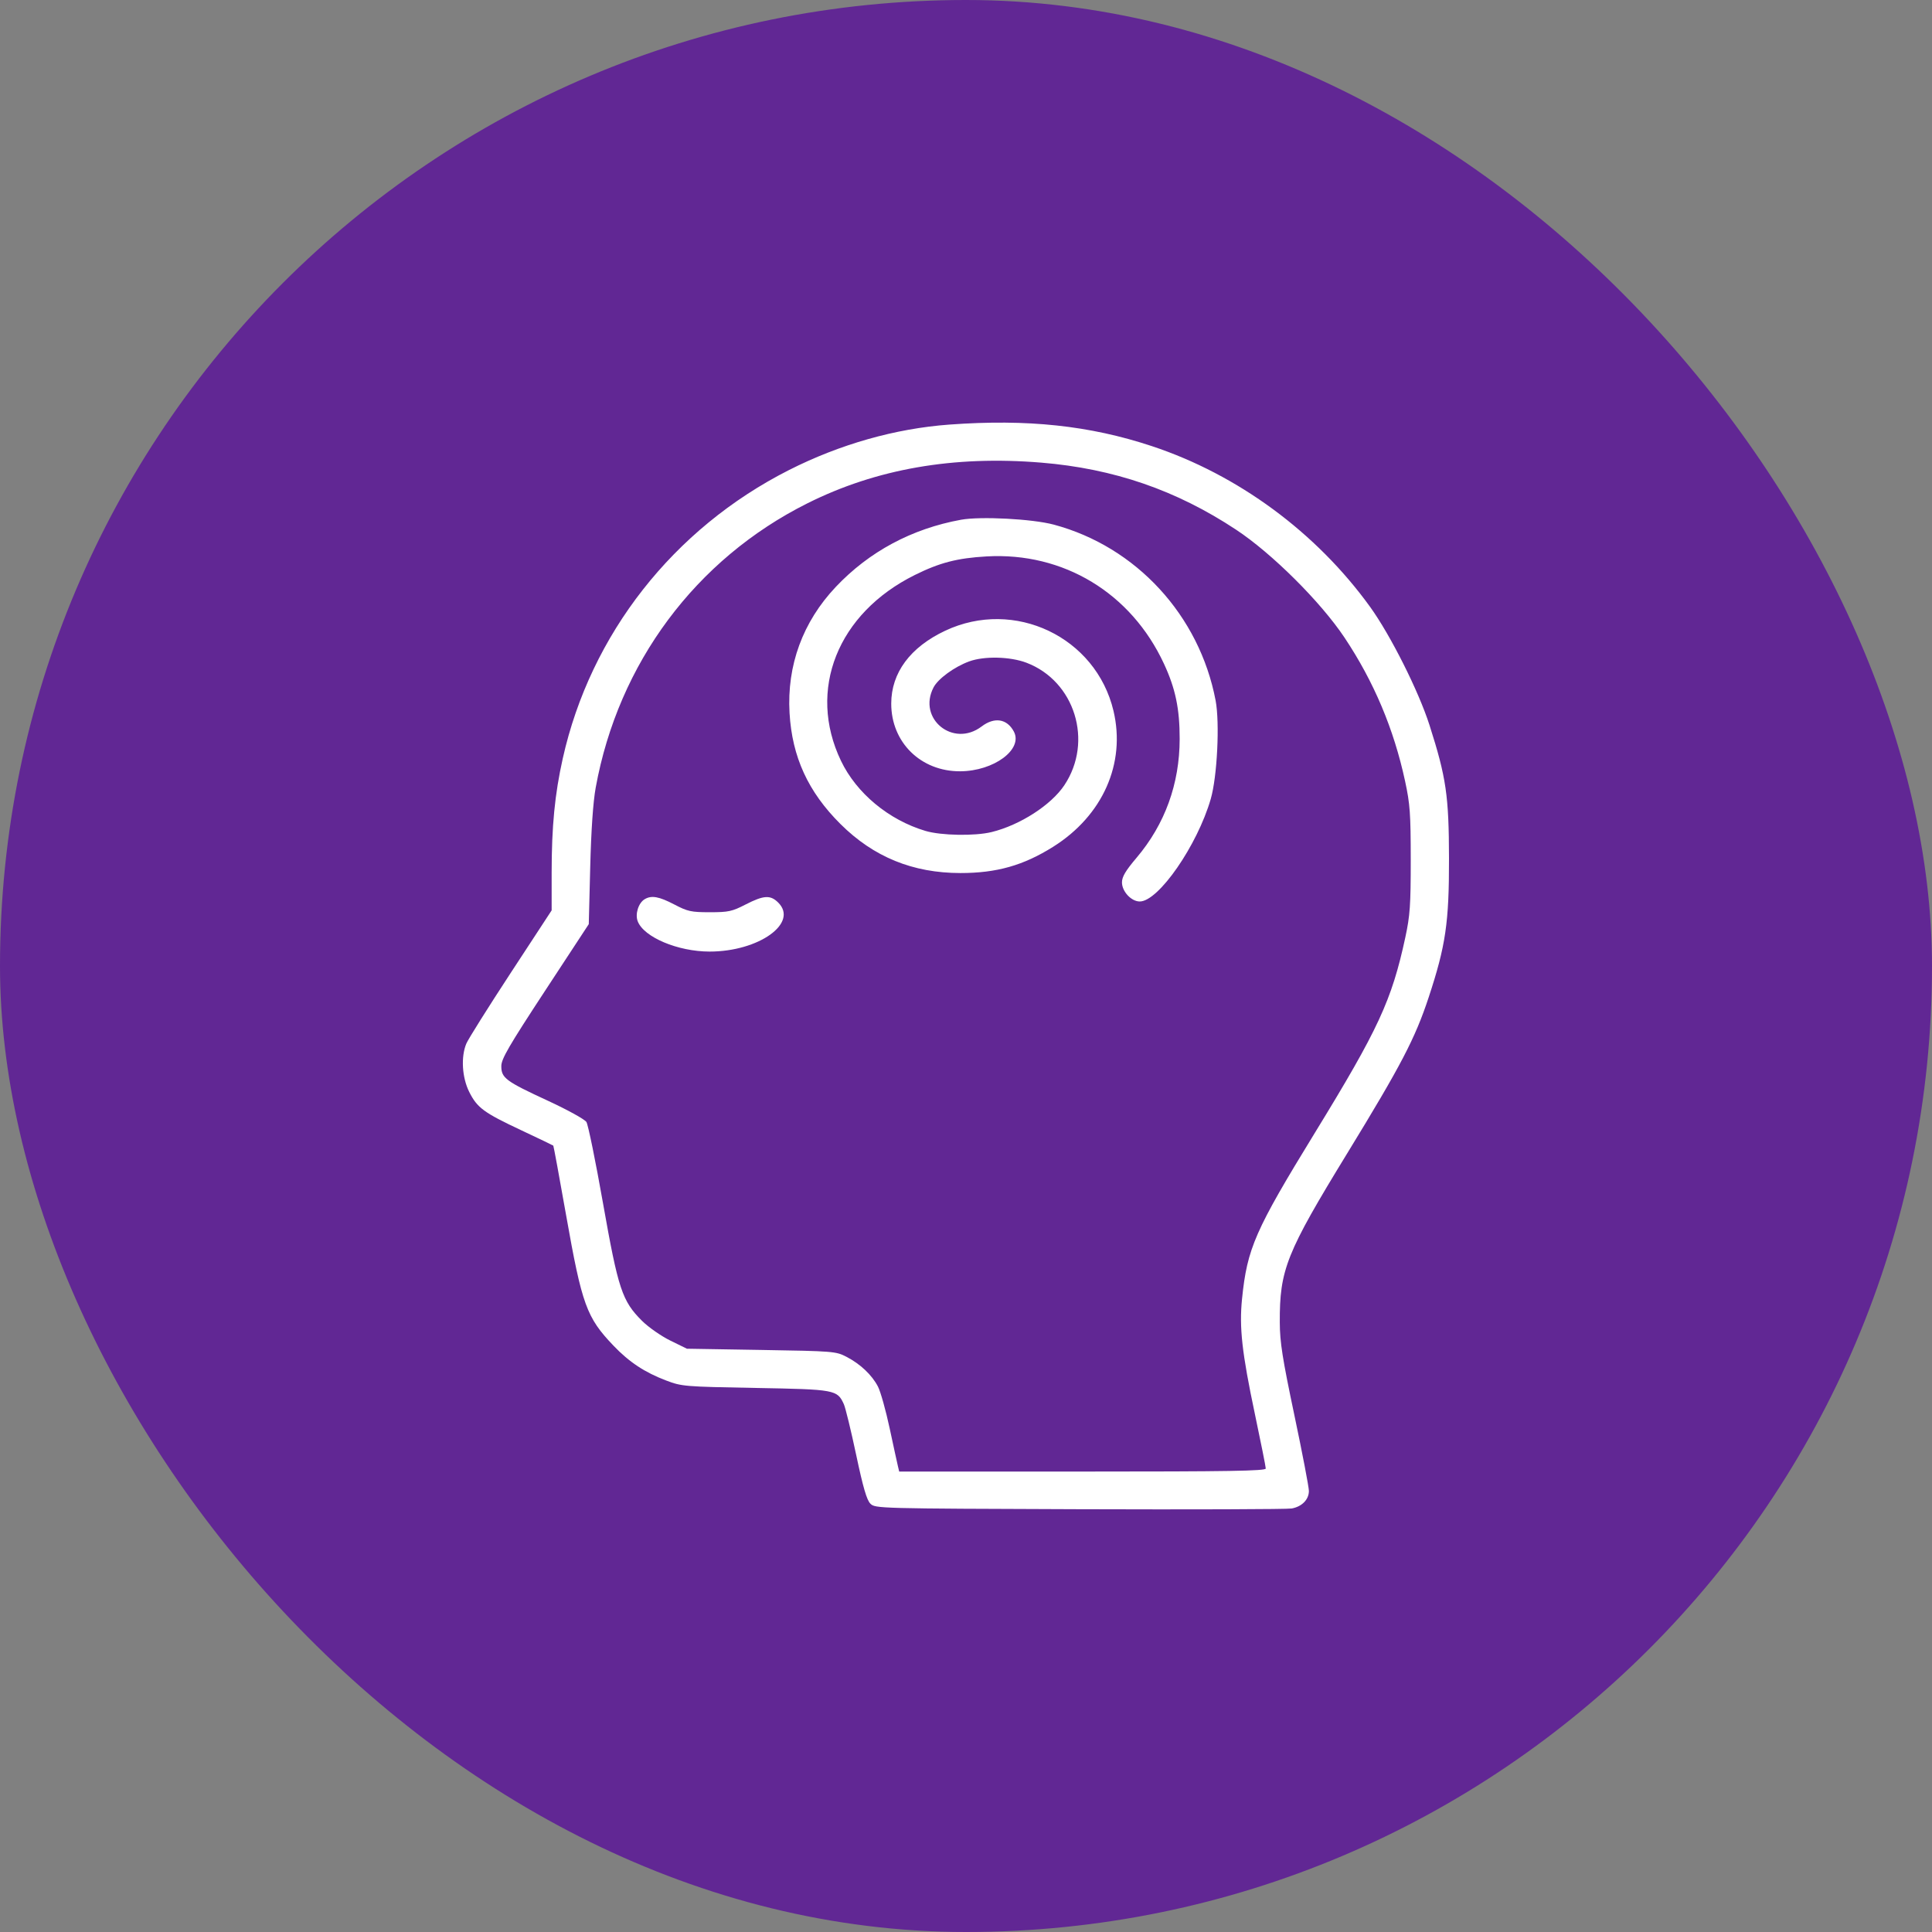
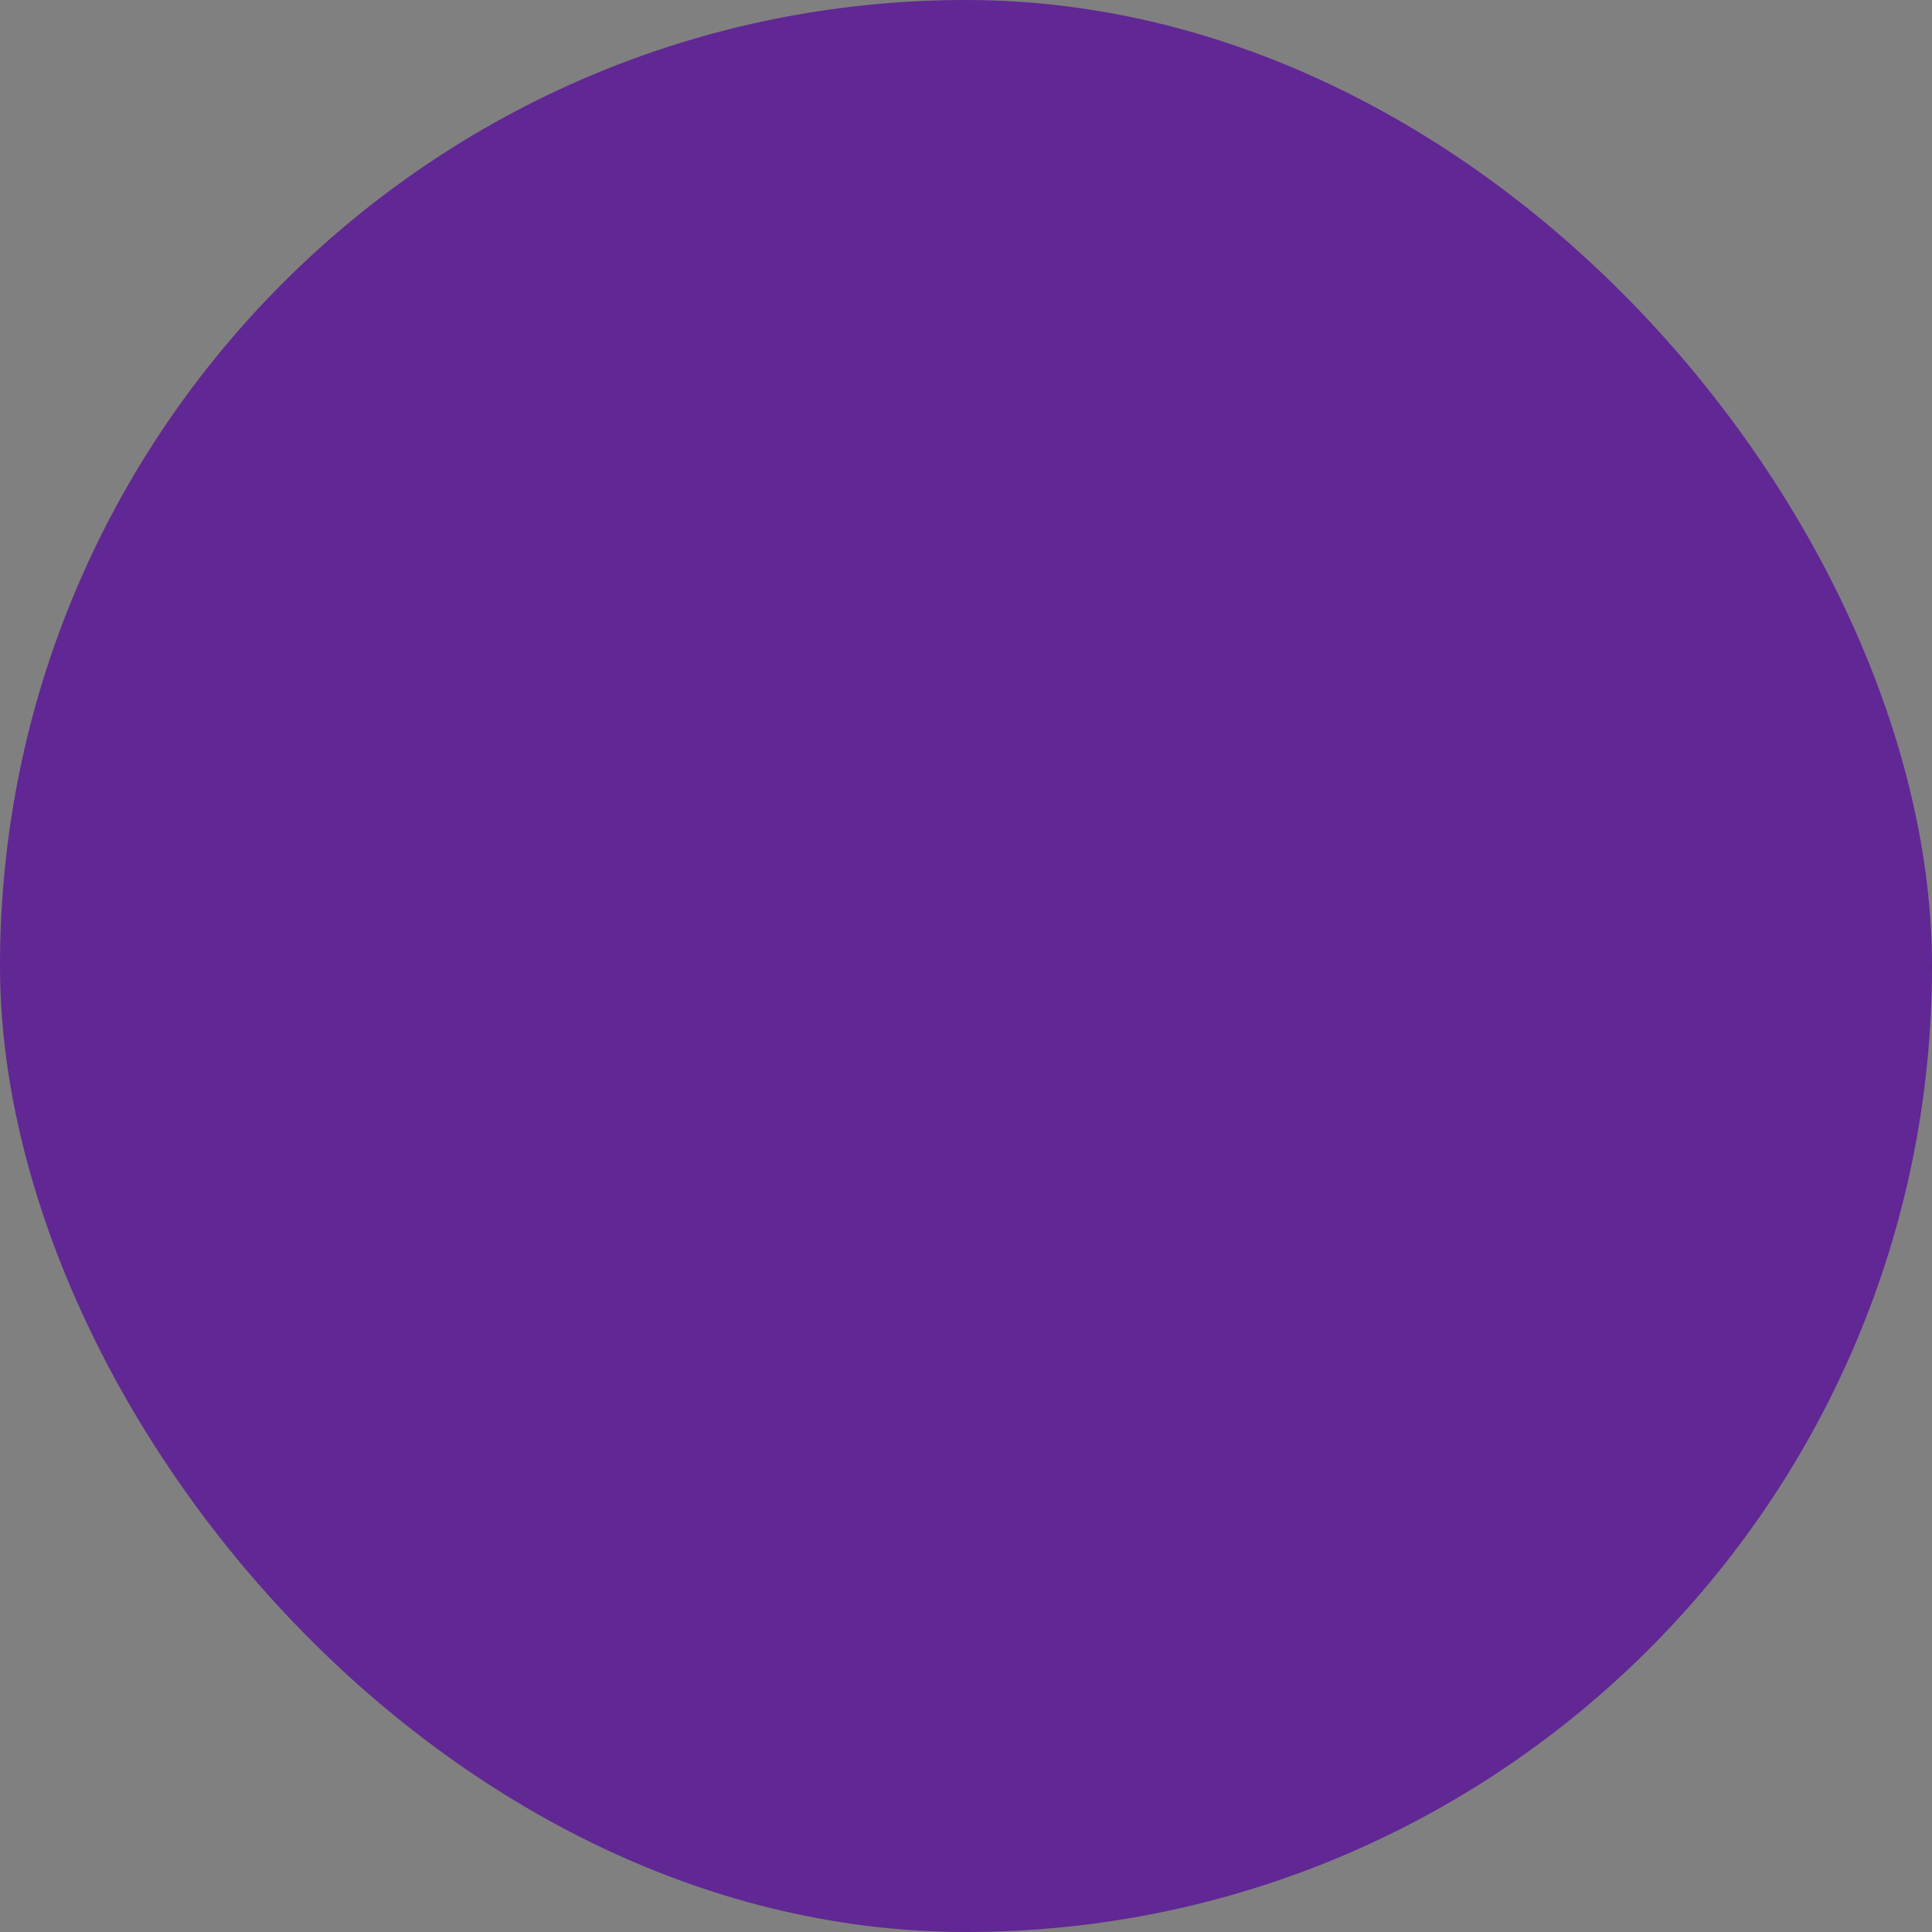
<svg xmlns="http://www.w3.org/2000/svg" width="96" height="96" viewBox="0 0 96 96" fill="none">
  <rect x="0" y="0" width="96" height="96" fill="#808080" stroke="none" />
  <rect width="96" height="96" rx="48" fill="#612794" />
-   <path fill-rule="evenodd" clip-rule="evenodd" d="M47.177 21.097C44.492 21.293 41.734 22.075 39.203 23.357C33.458 26.268 29.345 31.511 27.964 37.685C27.567 39.458 27.411 41.068 27.411 43.369V45.236L25.375 48.346C24.255 50.057 23.264 51.636 23.172 51.855C22.896 52.511 22.958 53.543 23.315 54.256C23.711 55.047 24.037 55.287 25.92 56.171C26.769 56.57 27.477 56.91 27.493 56.926C27.51 56.943 27.796 58.497 28.129 60.38C28.918 64.841 29.145 65.465 30.485 66.867C31.266 67.684 32.038 68.194 33.105 68.598C33.876 68.891 34.01 68.902 37.532 68.966C41.506 69.038 41.601 69.055 41.93 69.772C42.011 69.95 42.286 71.08 42.541 72.284C42.885 73.908 43.068 74.535 43.248 74.715C43.49 74.955 43.596 74.958 53.64 74.992C59.221 75.011 63.965 74.995 64.182 74.956C64.692 74.864 65.038 74.512 65.038 74.084C65.038 73.897 64.714 72.204 64.317 70.321C63.721 67.49 63.596 66.694 63.592 65.713C63.58 63.09 63.908 62.267 66.95 57.297C69.625 52.925 70.314 51.603 70.99 49.557C71.837 46.989 72.005 45.842 72 42.661C71.995 39.539 71.862 38.632 71.031 36.031C70.489 34.337 69.094 31.561 68.081 30.157C65.406 26.453 61.511 23.585 57.233 22.167C54.142 21.143 51.052 20.814 47.177 21.097ZM51.74 22.988C55.337 23.284 58.451 24.356 61.422 26.321C63.207 27.501 65.623 29.905 66.807 31.68C68.264 33.863 69.259 36.221 69.818 38.815C70.064 39.954 70.098 40.431 70.099 42.72C70.099 44.986 70.064 45.493 69.828 46.586C69.157 49.702 68.488 51.148 65.334 56.291C62.361 61.14 61.972 62.026 61.717 64.532C61.571 65.961 61.711 67.216 62.357 70.273C62.653 71.673 62.895 72.886 62.895 72.969C62.895 73.091 61.09 73.121 53.788 73.121H44.681L44.617 72.854C44.581 72.707 44.397 71.859 44.206 70.97C44.016 70.08 43.754 69.147 43.624 68.896C43.326 68.321 42.747 67.774 42.057 67.417C41.537 67.147 41.409 67.137 37.827 67.078L34.133 67.017L33.306 66.612C32.851 66.389 32.22 65.948 31.903 65.633C30.913 64.648 30.719 64.061 29.963 59.787C29.595 57.701 29.224 55.885 29.139 55.752C29.054 55.618 28.195 55.144 27.215 54.691C25.127 53.726 24.91 53.564 24.91 52.976C24.91 52.619 25.278 51.986 27.083 49.233L29.256 45.92L29.328 43.076C29.375 41.234 29.471 39.845 29.6 39.137C30.724 32.953 34.567 27.79 40.113 25.013C43.539 23.297 47.379 22.628 51.74 22.988ZM47.752 25.826C45.309 26.271 43.189 27.408 41.531 29.162C39.889 30.899 39.096 33.061 39.232 35.427C39.358 37.61 40.153 39.344 41.762 40.945C43.408 42.583 45.355 43.379 47.723 43.381C49.519 43.382 50.854 43.004 52.334 42.074C54.797 40.526 55.947 37.933 55.329 35.324C54.459 31.652 50.405 29.721 46.967 31.34C45.23 32.158 44.286 33.431 44.285 34.96C44.283 36.888 45.754 38.333 47.709 38.325C49.386 38.318 50.849 37.233 50.376 36.347C50.036 35.712 49.412 35.615 48.776 36.098C47.367 37.167 45.578 35.715 46.387 34.158C46.611 33.726 47.421 33.135 48.158 32.865C48.905 32.592 50.191 32.622 51.005 32.931C53.41 33.846 54.336 36.839 52.888 39.015C52.231 40.002 50.684 40.999 49.272 41.345C48.439 41.549 46.766 41.52 45.986 41.288C44.161 40.745 42.558 39.415 41.786 37.801C40.102 34.284 41.618 30.475 45.459 28.57C46.695 27.957 47.57 27.731 49.023 27.648C52.843 27.43 56.204 29.464 57.837 32.983C58.409 34.214 58.619 35.223 58.617 36.717C58.614 38.95 57.885 40.958 56.473 42.624C55.928 43.267 55.75 43.567 55.75 43.845C55.75 44.297 56.213 44.794 56.634 44.794C57.565 44.794 59.495 42.007 60.162 39.698C60.483 38.587 60.614 35.919 60.403 34.808C59.599 30.577 56.456 27.163 52.357 26.067C51.296 25.784 48.724 25.649 47.752 25.826ZM32.04 44.677C31.727 44.858 31.549 45.414 31.687 45.776C31.99 46.569 33.684 47.283 35.261 47.283C37.704 47.283 39.69 45.864 38.669 44.848C38.281 44.462 37.952 44.481 37.052 44.942C36.375 45.29 36.2 45.328 35.272 45.328C34.34 45.328 34.171 45.291 33.504 44.942C32.746 44.547 32.378 44.48 32.04 44.677Z" fill="white" />
</svg>